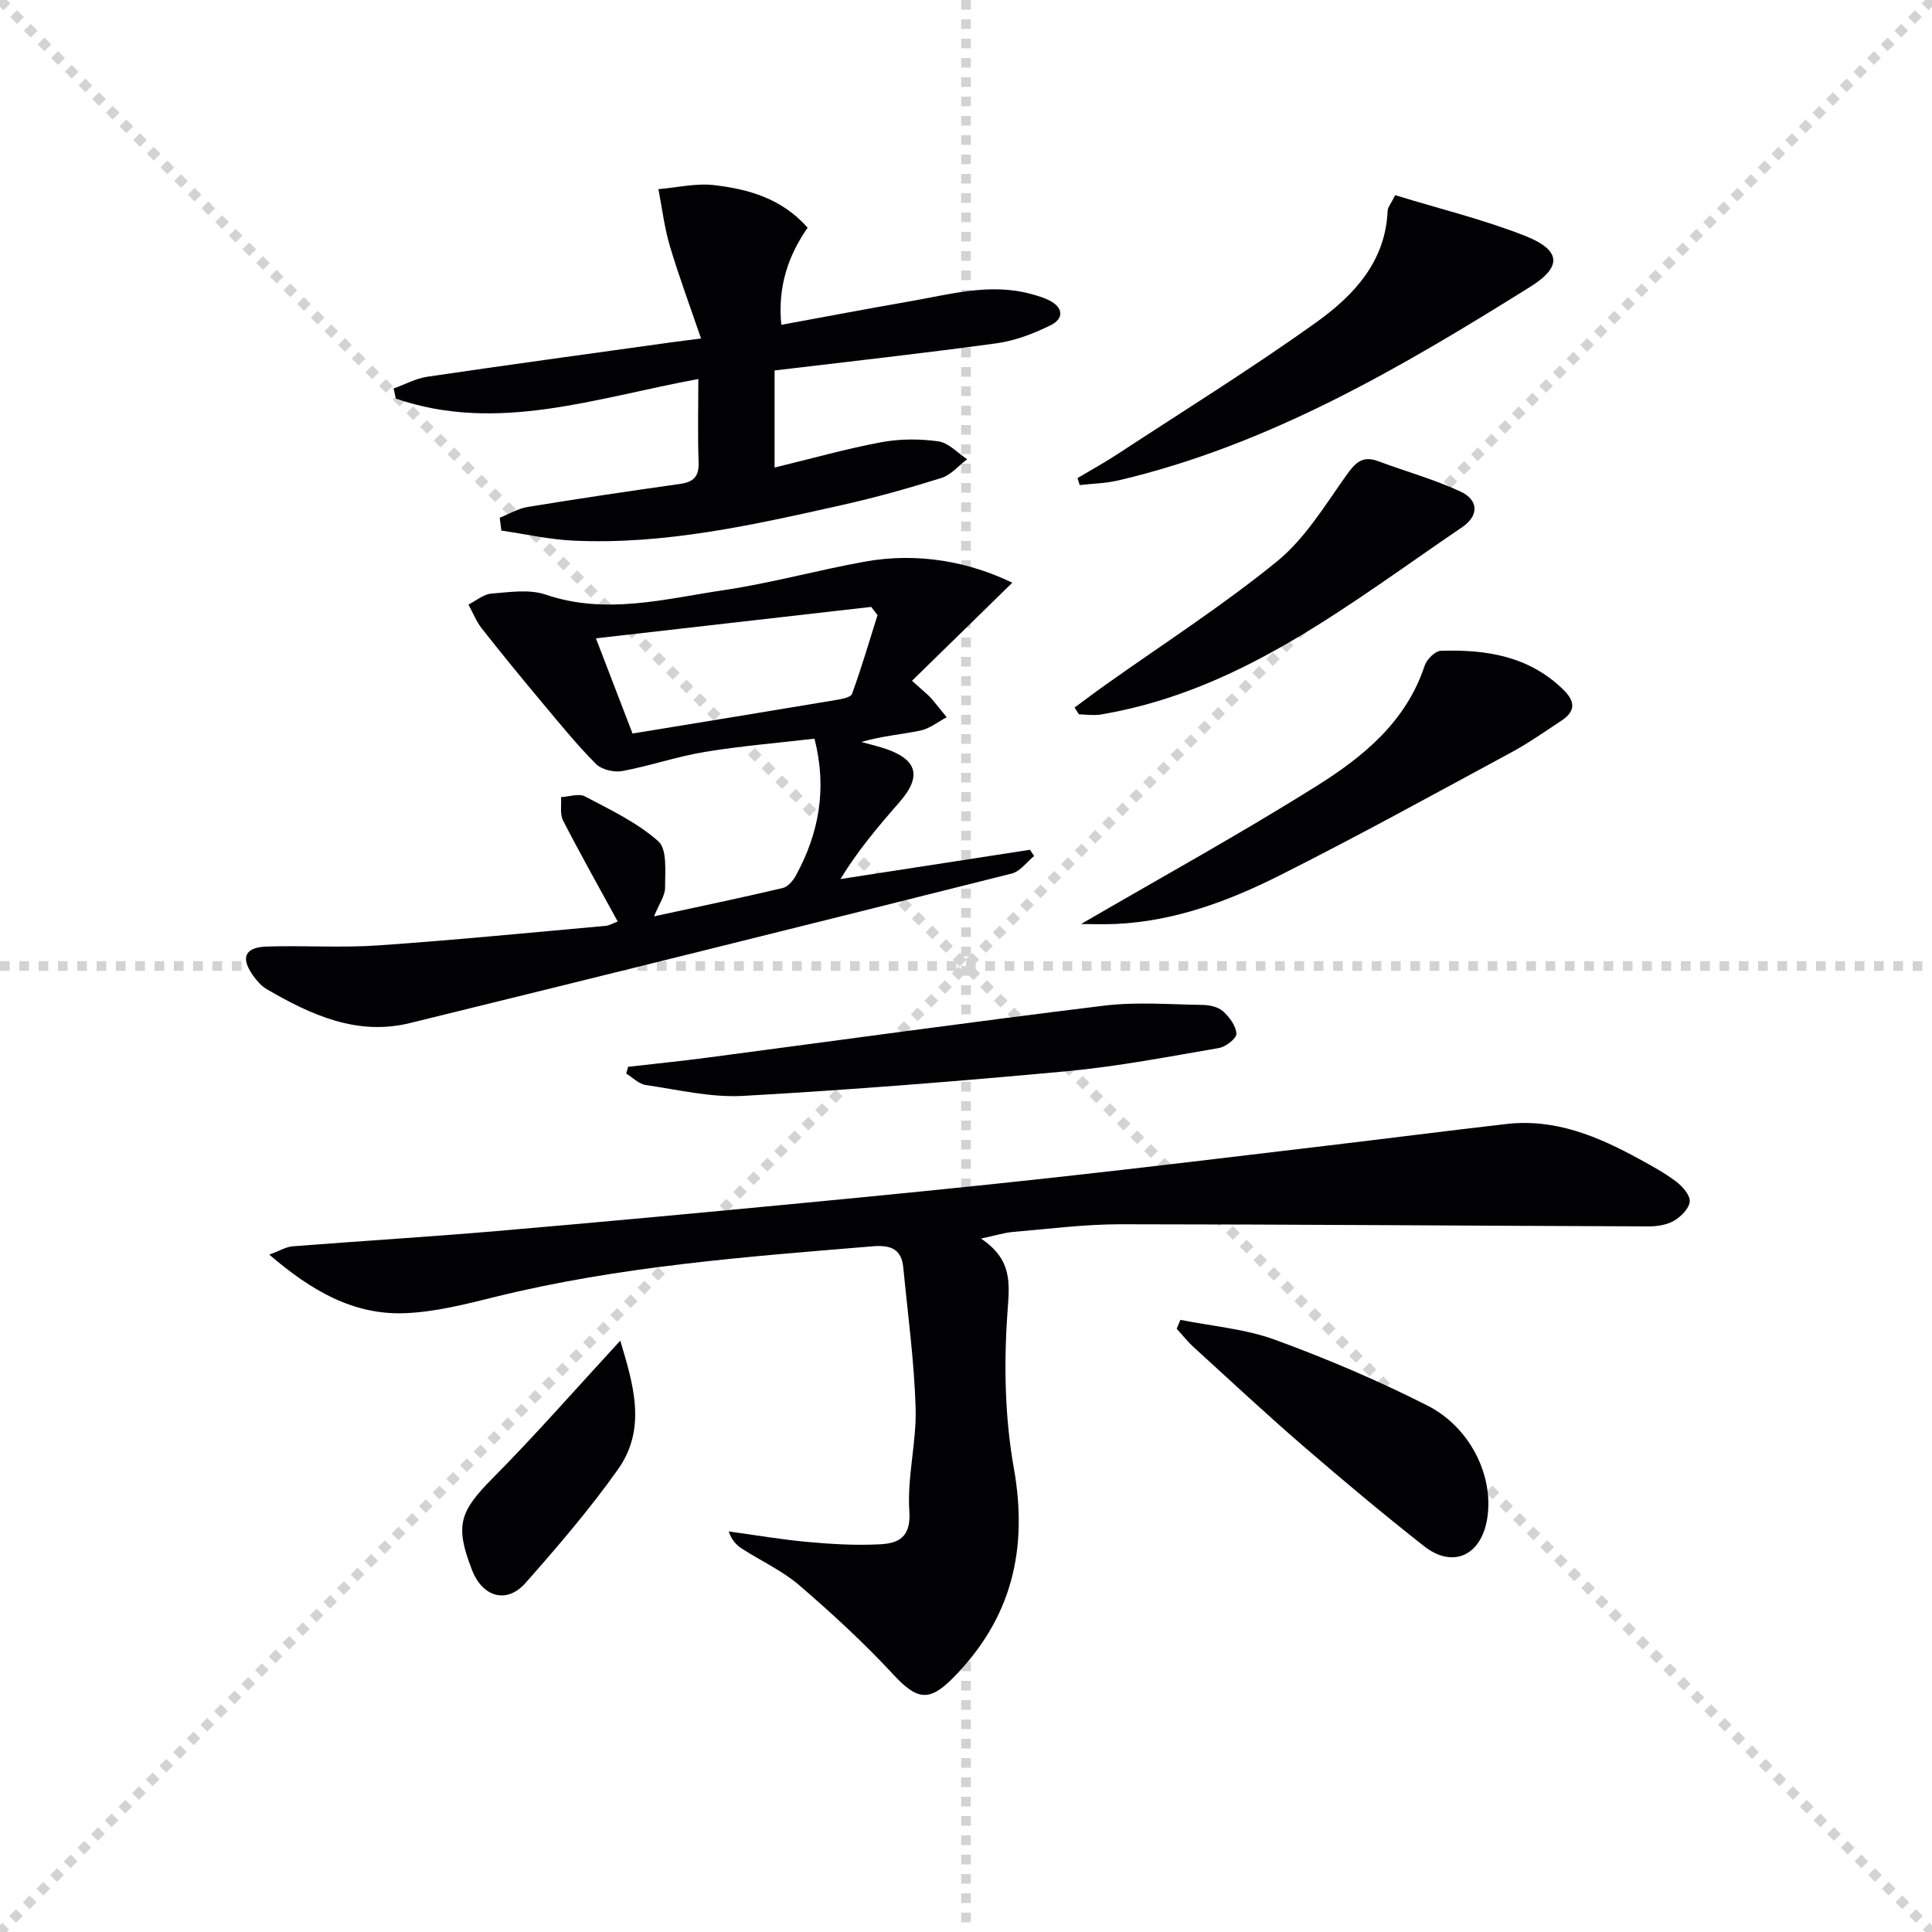
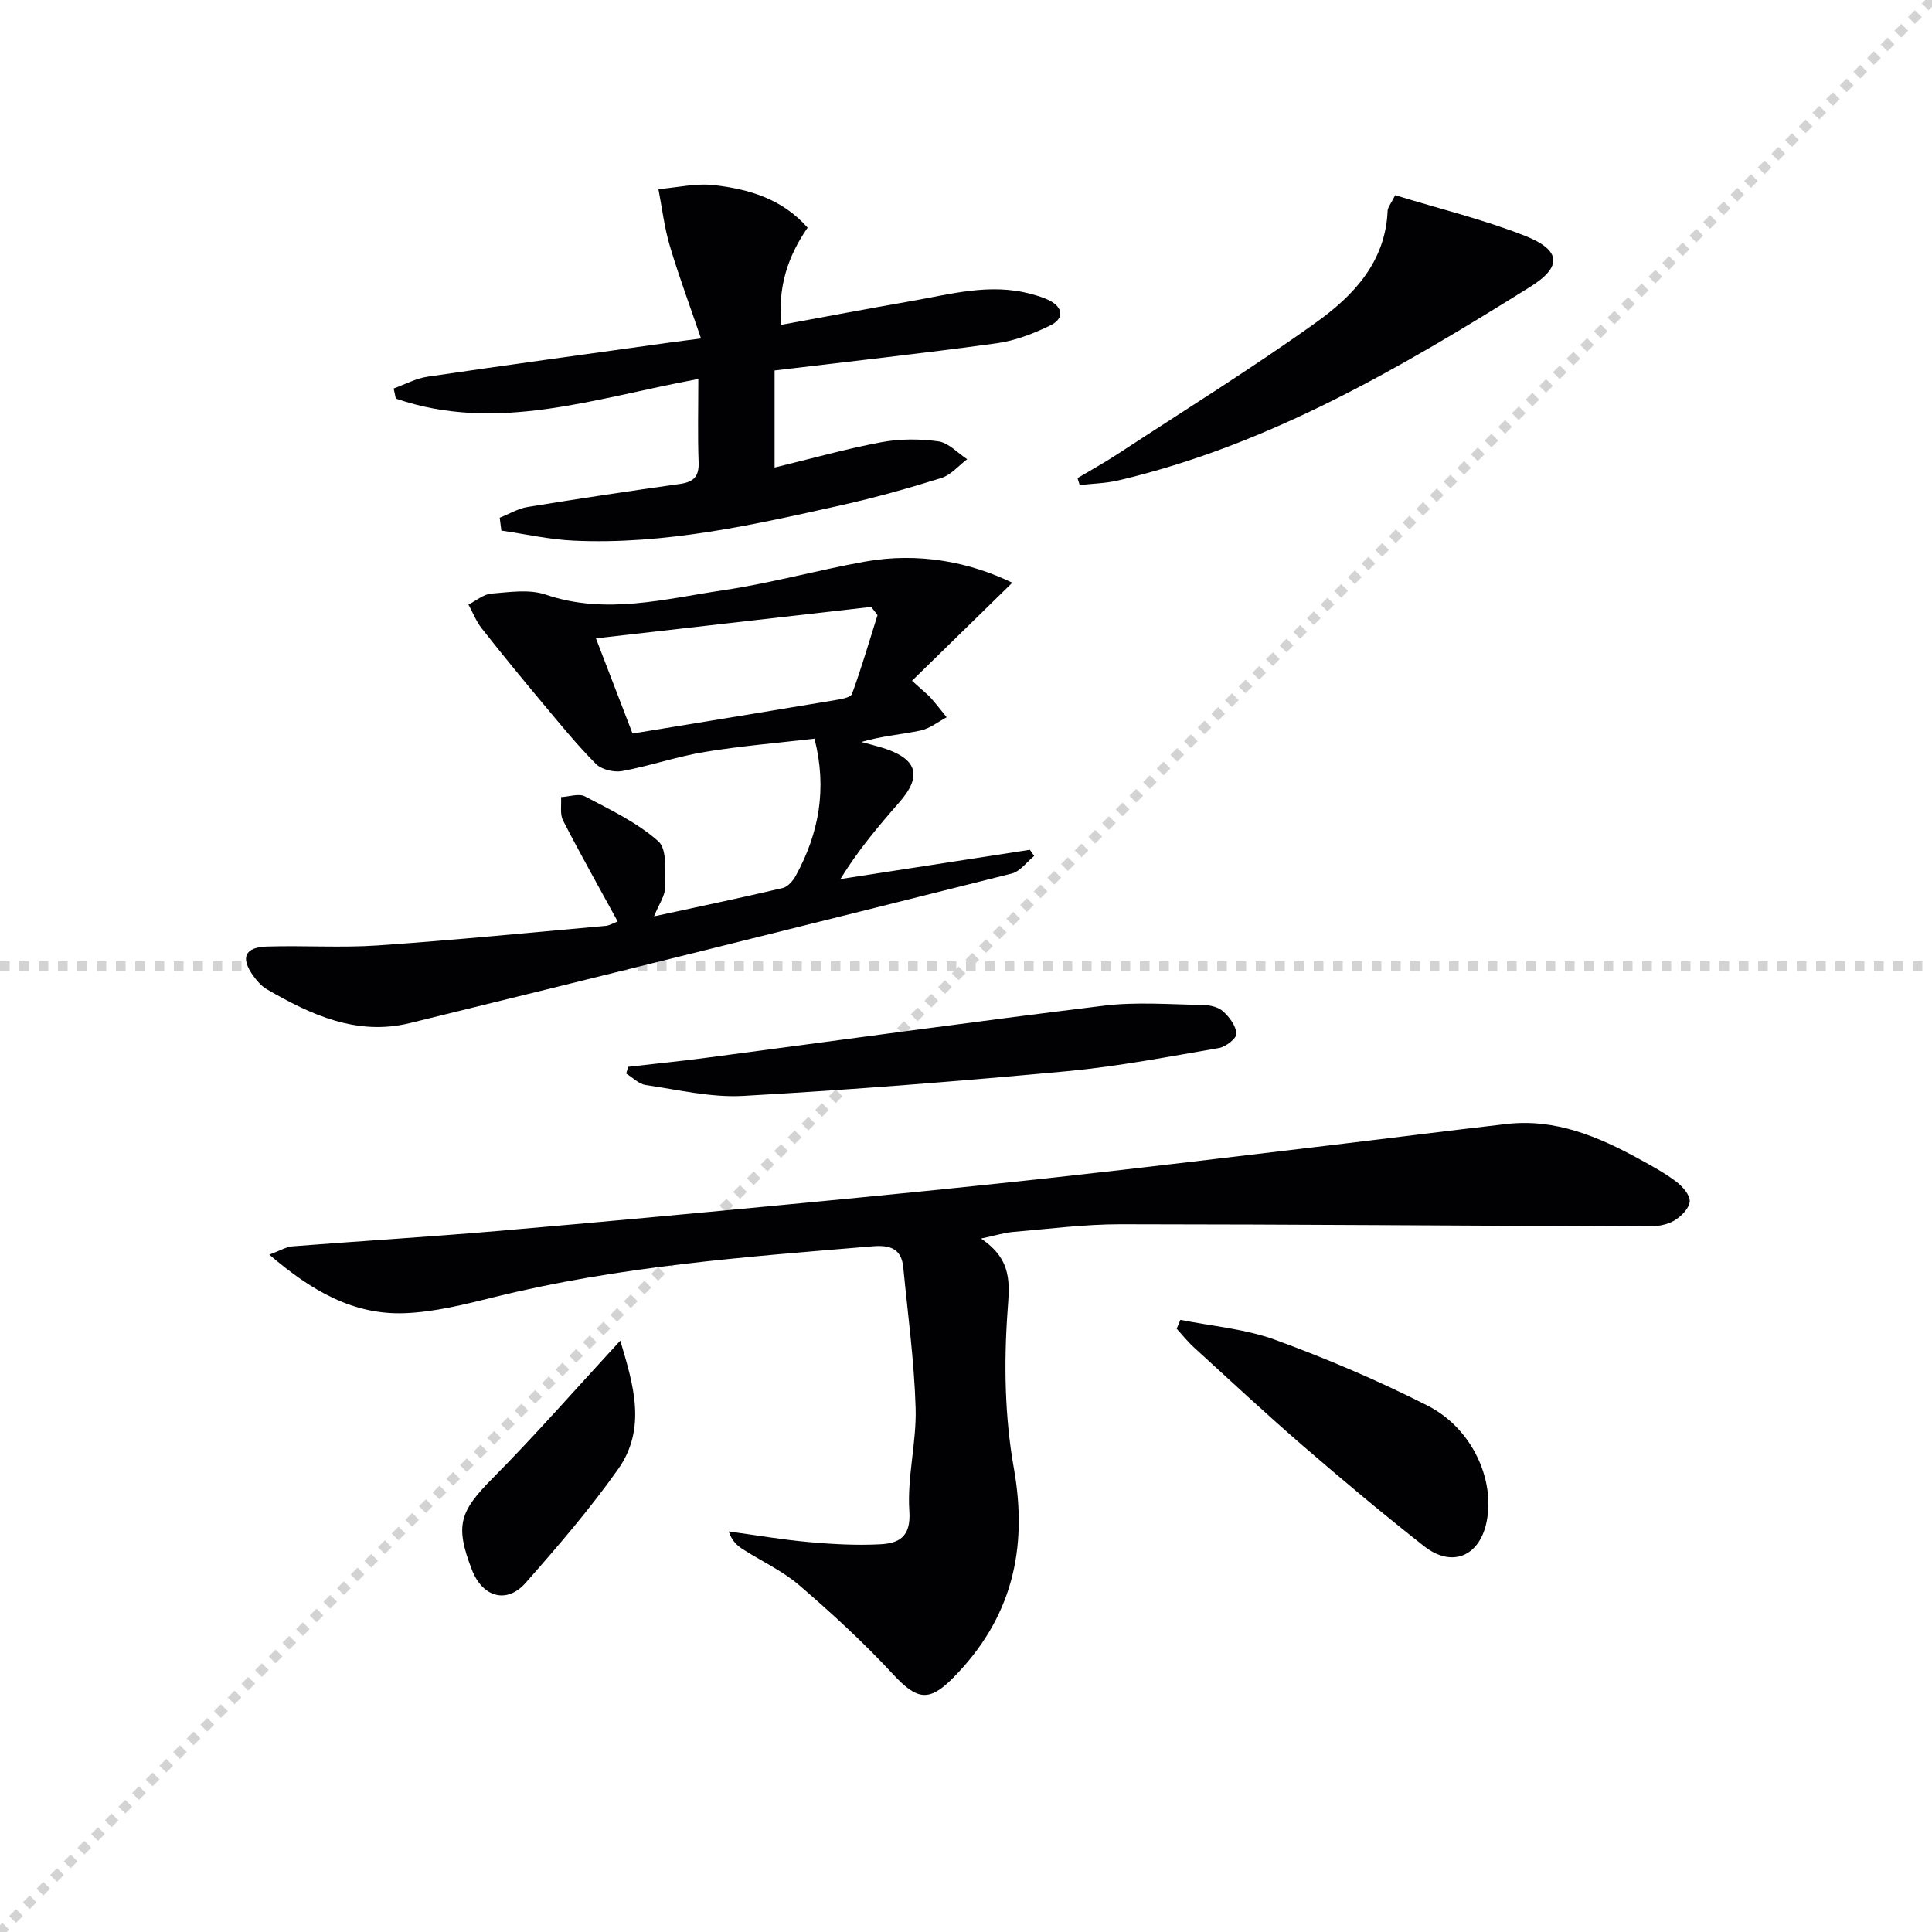
<svg xmlns="http://www.w3.org/2000/svg" enable-background="new 0 0 400 400" viewBox="0 0 400 400">
  <g stroke="lightgray" stroke-dasharray="1,1" stroke-width="1" transform="scale(2, 2)">
-     <line x1="0" y1="0" x2="200" y2="200" />
    <line x1="200" y1="0" x2="0" y2="200" />
-     <line x1="100" y1="0" x2="100" y2="200" />
    <line x1="0" y1="100" x2="200" y2="100" />
  </g>
  <g fill="#010104">
    <path d="m203.11 256.43c6.56 4.43 5.9 9.27 5.48 15.2-.76 10.7-.57 21.76 1.31 32.3 3.01 16.94-.47 31.21-12.58 43.46-4.97 5.02-7.46 4.6-12.42-.75-6.05-6.54-12.66-12.61-19.42-18.43-3.49-3-7.84-4.99-11.75-7.5-1.17-.75-2.2-1.72-2.86-3.64 5.46.74 10.91 1.68 16.39 2.18 4.96.45 9.97.74 14.93.48 3.86-.2 6.45-1.45 6.08-6.87-.48-7.05 1.51-14.24 1.3-21.34-.29-9.73-1.62-19.43-2.56-29.14-.37-3.86-2.73-4.64-6.29-4.35-26.3 2.18-52.62 4.13-78.37 10.52-6.1 1.51-12.34 3.1-18.56 3.33-10.61.4-19.3-4.62-28.03-12.12 2.23-.83 3.48-1.61 4.77-1.72 14.08-1.1 28.19-1.95 42.26-3.16 21.02-1.8 42.04-3.76 63.04-5.77 17.37-1.66 34.73-3.38 52.07-5.28 19.15-2.1 38.27-4.43 57.4-6.7 12.21-1.45 24.4-3.02 36.61-4.42 10.08-1.16 18.93 2.57 27.49 7.26 2.62 1.44 5.28 2.88 7.65 4.68 1.3.99 2.9 2.8 2.79 4.11-.11 1.43-1.8 3.13-3.24 3.97-1.49.87-3.5 1.19-5.28 1.18-36.45-.12-72.9-.42-109.35-.44-7.45 0-14.91.97-22.35 1.6-1.77.17-3.49.72-6.51 1.36z" />
    <path d="m127.89 190.79c-3.95-7.24-7.77-14.01-11.32-20.92-.68-1.33-.3-3.21-.41-4.84 1.67-.08 3.69-.81 4.96-.14 5.27 2.78 10.82 5.41 15.19 9.3 1.86 1.66 1.37 6.29 1.39 9.57.01 1.67-1.23 3.35-2.29 5.96 9.36-2.03 18.02-3.83 26.63-5.86 1.07-.25 2.16-1.52 2.74-2.59 4.78-8.76 6.5-17.99 3.85-28.34-7.66.9-15.24 1.51-22.72 2.75-5.76.95-11.35 2.9-17.1 3.96-1.7.31-4.26-.3-5.43-1.48-3.95-3.97-7.5-8.35-11.1-12.65-4.24-5.07-8.43-10.18-12.52-15.38-1.16-1.47-1.86-3.29-2.77-4.96 1.57-.79 3.11-2.14 4.73-2.27 3.75-.3 7.86-.95 11.26.21 12.49 4.25 24.66.88 36.83-.92 9.83-1.46 19.46-4.15 29.25-5.91 11.14-2.01 21.74.1 30.52 4.37-6.69 6.54-13.59 13.29-20.76 20.3 2.73 2.47 3.39 2.96 3.92 3.57 1.12 1.29 2.18 2.65 3.26 3.98-1.8.95-3.51 2.35-5.43 2.75-4.02.84-8.15 1.15-12.23 2.37 1.7.48 3.43.87 5.1 1.44 6.54 2.25 7.39 5.75 2.8 11-4.34 4.96-8.61 9.99-12.24 15.94 13.08-2.02 26.15-4.04 39.23-6.06.29.43.59.85.88 1.28-1.54 1.25-2.9 3.2-4.64 3.64-41.51 10.43-83.05 20.76-124.62 30.96-10.94 2.68-20.46-1.69-29.61-7.01-1.11-.65-2.05-1.73-2.82-2.8-2.67-3.74-1.76-5.9 2.86-6.04 7.65-.24 15.34.29 22.96-.23 15.73-1.09 31.44-2.64 47.15-4.05.78-.07 1.52-.54 2.5-.9zm-4.51-58.63c2.71 7.05 5.16 13.41 7.58 19.71 14.51-2.38 28.26-4.62 41.99-6.92 1.23-.21 3.17-.53 3.45-1.29 1.96-5.36 3.56-10.85 5.28-16.3-.43-.57-.87-1.14-1.3-1.71-18.71 2.14-37.41 4.27-57 6.51z" />
    <path d="m103.46 107.19c1.92-.76 3.78-1.9 5.78-2.23 10.48-1.71 20.99-3.28 31.5-4.76 2.82-.39 4.01-1.49 3.9-4.48-.21-5.6-.06-11.21-.06-17.25-21.25 3.9-41.64 11.3-62.63 4.05-.15-.7-.3-1.4-.45-2.09 2.32-.83 4.57-2.07 6.96-2.43 16.75-2.47 33.52-4.75 50.29-7.09 1.62-.23 3.25-.42 6.39-.83-2.31-6.77-4.59-12.89-6.45-19.13-1.14-3.83-1.61-7.86-2.37-11.79 3.85-.32 7.78-1.27 11.55-.83 7.12.83 14.01 2.77 19.34 8.81-4.04 5.82-6.22 12.22-5.45 20.11 9.09-1.67 17.84-3.33 26.61-4.86 8.31-1.44 16.57-3.85 25.11-1.52 1.27.35 2.57.72 3.74 1.31 3 1.51 3.04 3.81.3 5.16-3.49 1.72-7.32 3.2-11.16 3.73-15.27 2.1-30.59 3.78-45.99 5.63v20.1c7.64-1.85 14.8-3.88 22.08-5.24 3.84-.72 7.97-.72 11.84-.18 2.11.3 3.98 2.4 5.95 3.7-1.77 1.33-3.35 3.26-5.34 3.88-6.79 2.13-13.67 4.06-20.61 5.61-18.31 4.1-36.65 8.25-55.6 7.36-4.99-.23-9.93-1.36-14.89-2.08-.11-.89-.22-1.77-.34-2.66z" />
    <path d="m288.86 40.41c9.18 2.82 18.23 5.02 26.81 8.39 7.54 2.96 7.84 6.41 1.14 10.59-26.82 16.75-54.04 32.74-85.29 40.08-2.59.61-5.32.65-7.98.96-.15-.48-.3-.97-.45-1.45 2.76-1.64 5.58-3.19 8.26-4.95 13.75-9.01 27.74-17.69 41.1-27.25 7.73-5.53 14.39-12.51 14.84-23.1.02-.75.67-1.47 1.57-3.27z" />
-     <path d="m223.82 191.31c16.6-9.66 33.05-18.71 48.92-28.68 9.57-6.01 18.41-13.25 22.21-24.79.43-1.31 2.17-3.06 3.36-3.1 9.35-.3 18.24 1.07 25.37 8.06 2.57 2.52 2.46 4.51-.41 6.41-3.46 2.29-6.87 4.68-10.51 6.64-15.93 8.6-31.79 17.35-47.97 25.47-10.54 5.29-21.64 9.4-33.68 9.97-2.43.12-4.88.02-7.29.02z" />
    <path d="m244.39 273.26c6.58 1.32 13.44 1.87 19.66 4.15 10.72 3.92 21.29 8.43 31.47 13.59 9.28 4.7 14.1 15.41 12.24 24.2-1.5 7.08-7.21 9.43-12.95 4.9-8.5-6.69-16.8-13.64-24.99-20.71-7.68-6.64-15.11-13.56-22.61-20.41-1.3-1.18-2.4-2.58-3.59-3.88.26-.6.52-1.22.77-1.84z" />
-     <path d="m222.48 146.49c2.13-1.57 4.23-3.16 6.39-4.69 11.9-8.46 24.24-16.38 35.53-25.58 5.75-4.68 9.86-11.5 14.25-17.68 1.88-2.65 3.34-4.32 6.74-3.04 5.67 2.13 11.57 3.74 17.03 6.29 3.67 1.71 3.86 4.95.29 7.37-23.02 15.62-44.96 33.32-73.44 38.53-.81.15-1.63.33-2.45.34-1.15.02-2.3-.09-3.45-.14-.31-.46-.6-.93-.89-1.4z" />
    <path d="m130.05 220.87c5.39-.62 10.79-1.16 16.17-1.87 27.45-3.61 54.88-7.43 82.36-10.79 6.72-.82 13.62-.25 20.43-.15 1.44.02 3.2.41 4.21 1.32 1.32 1.19 2.68 3.01 2.77 4.64.05.95-2.2 2.72-3.62 2.96-10.45 1.8-20.91 3.81-31.45 4.8-22.31 2.07-44.66 3.85-67.02 5.11-6.68.38-13.49-1.27-20.21-2.25-1.43-.21-2.7-1.55-4.04-2.37.13-.47.26-.93.4-1.4z" />
    <path d="m128.42 277.57c2.69 9.02 5.55 18.14-.47 26.64-5.83 8.23-12.45 15.94-19.13 23.51-3.91 4.43-8.92 2.96-11.11-2.7-3.58-9.22-2.51-12.11 4.25-18.93 8.95-9.03 17.34-18.63 26.46-28.52z" />
  </g>
</svg>